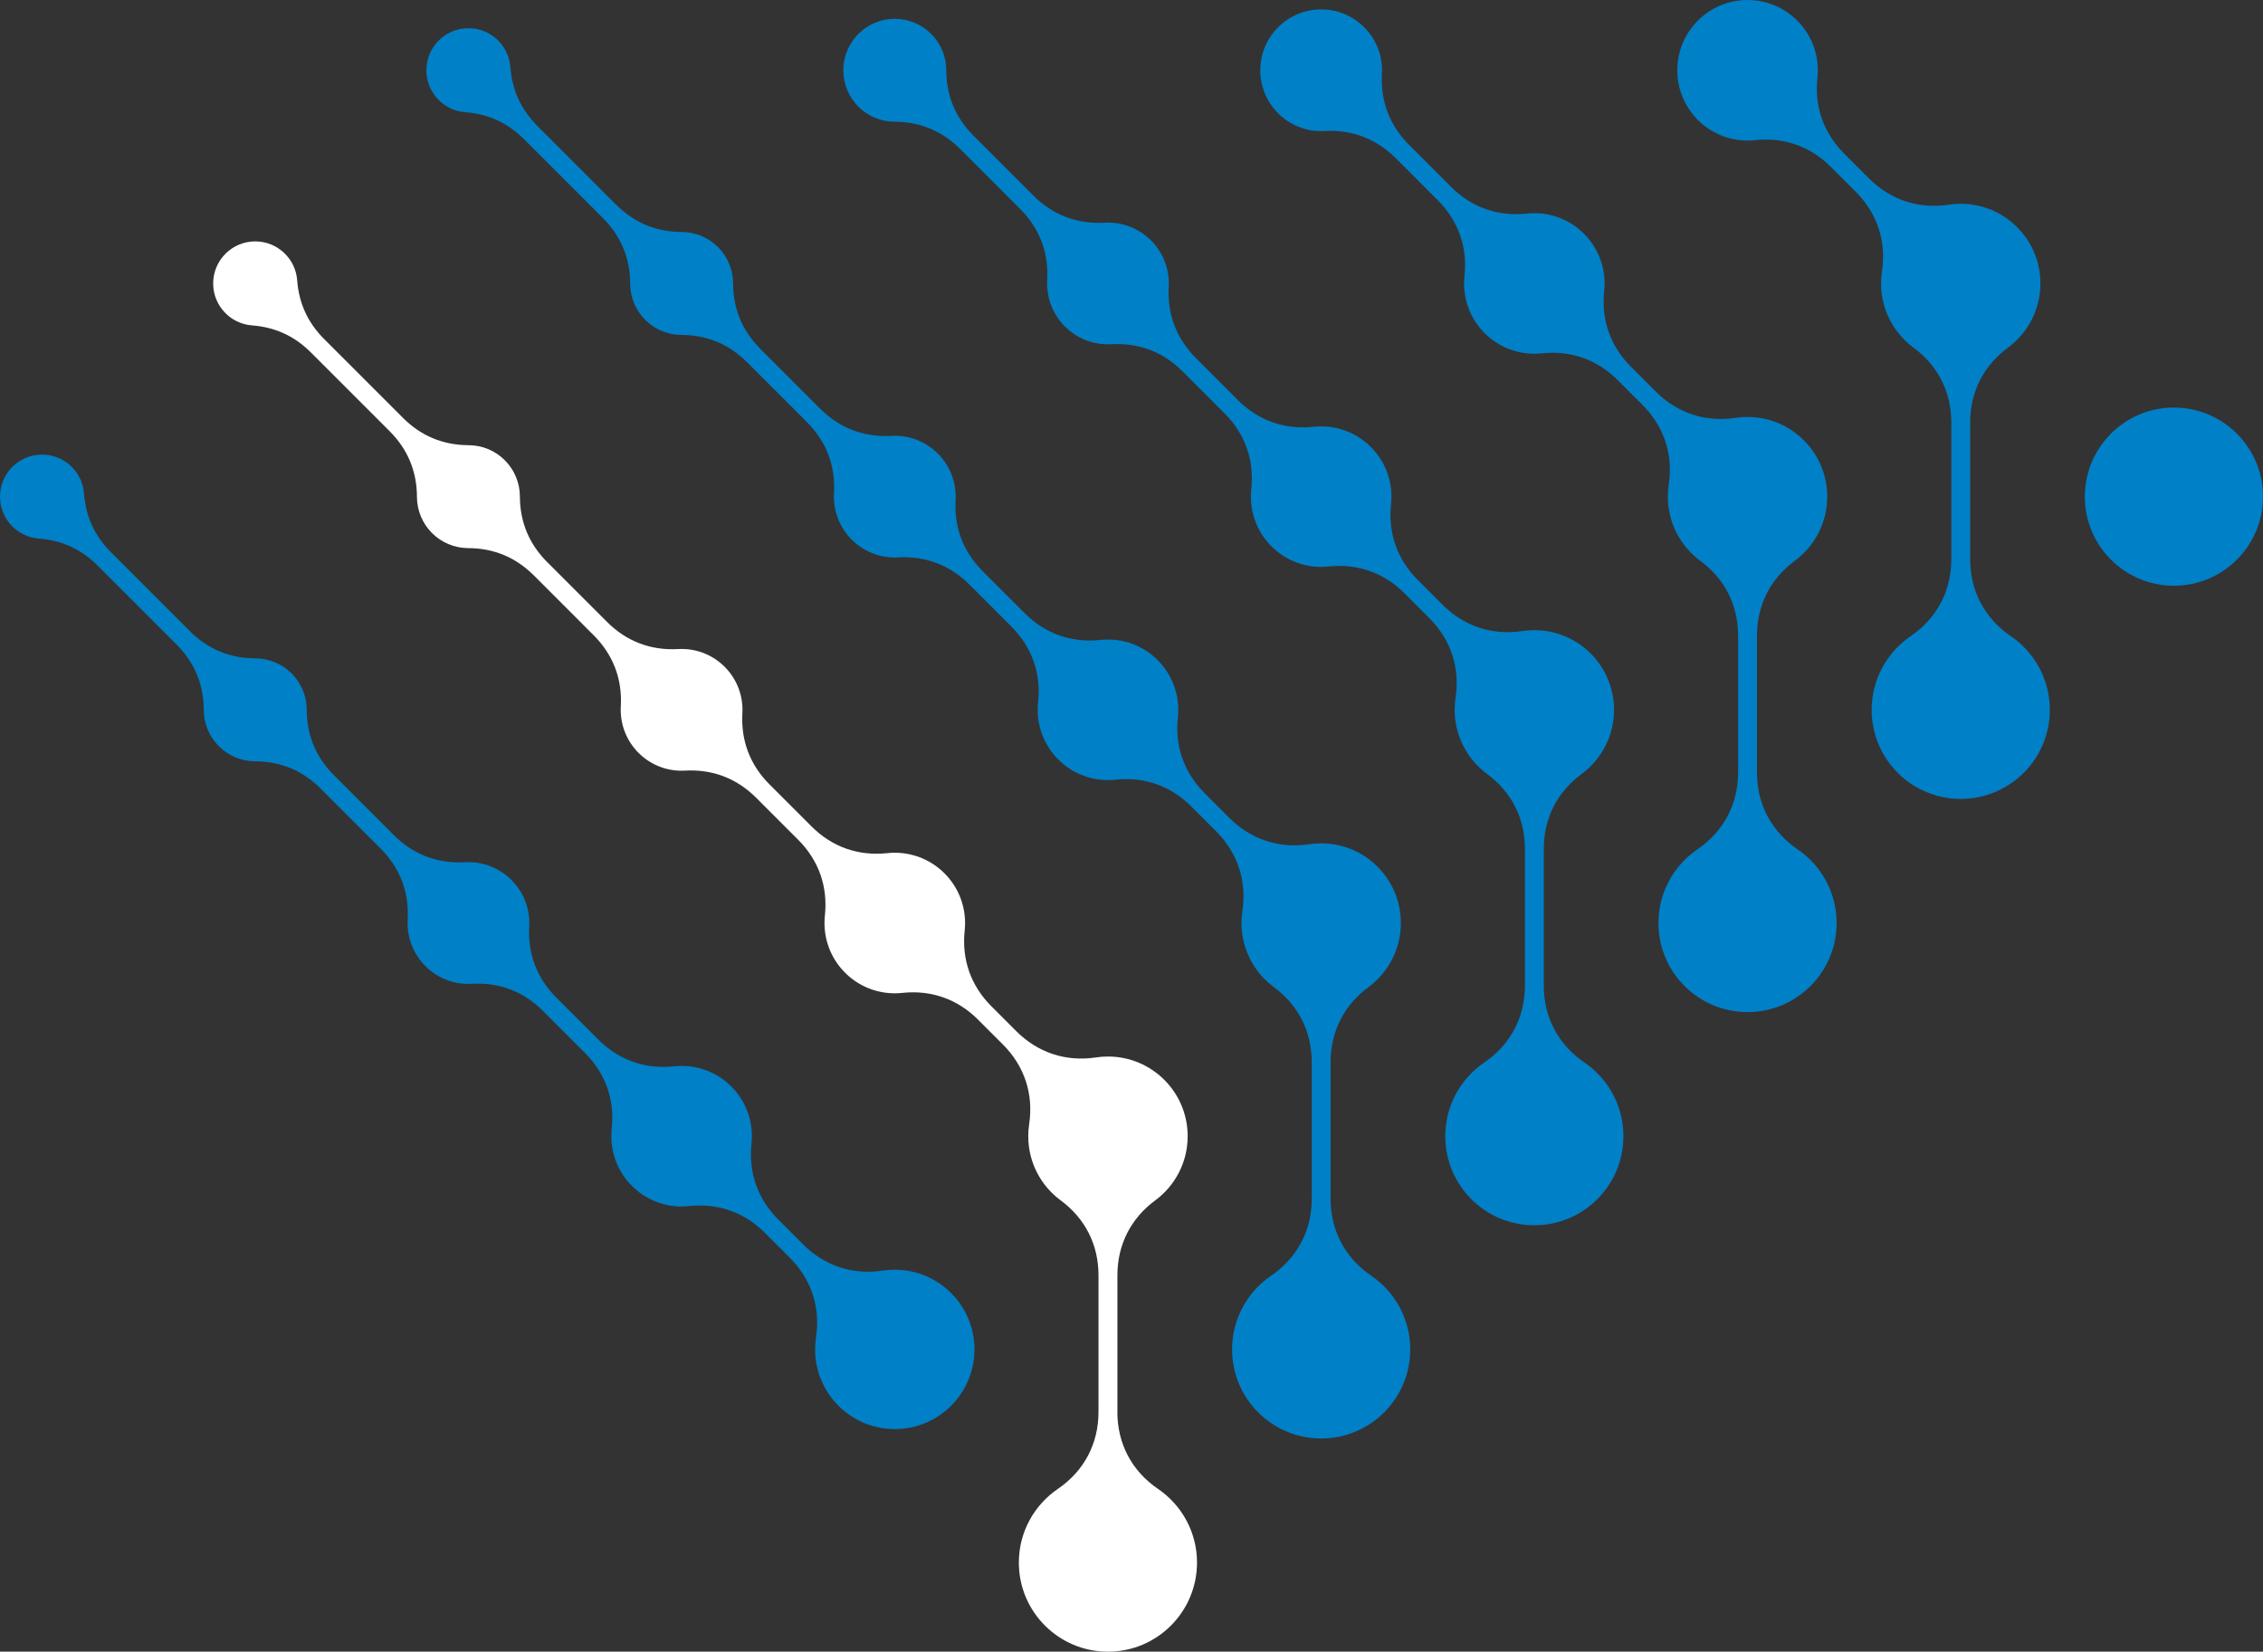
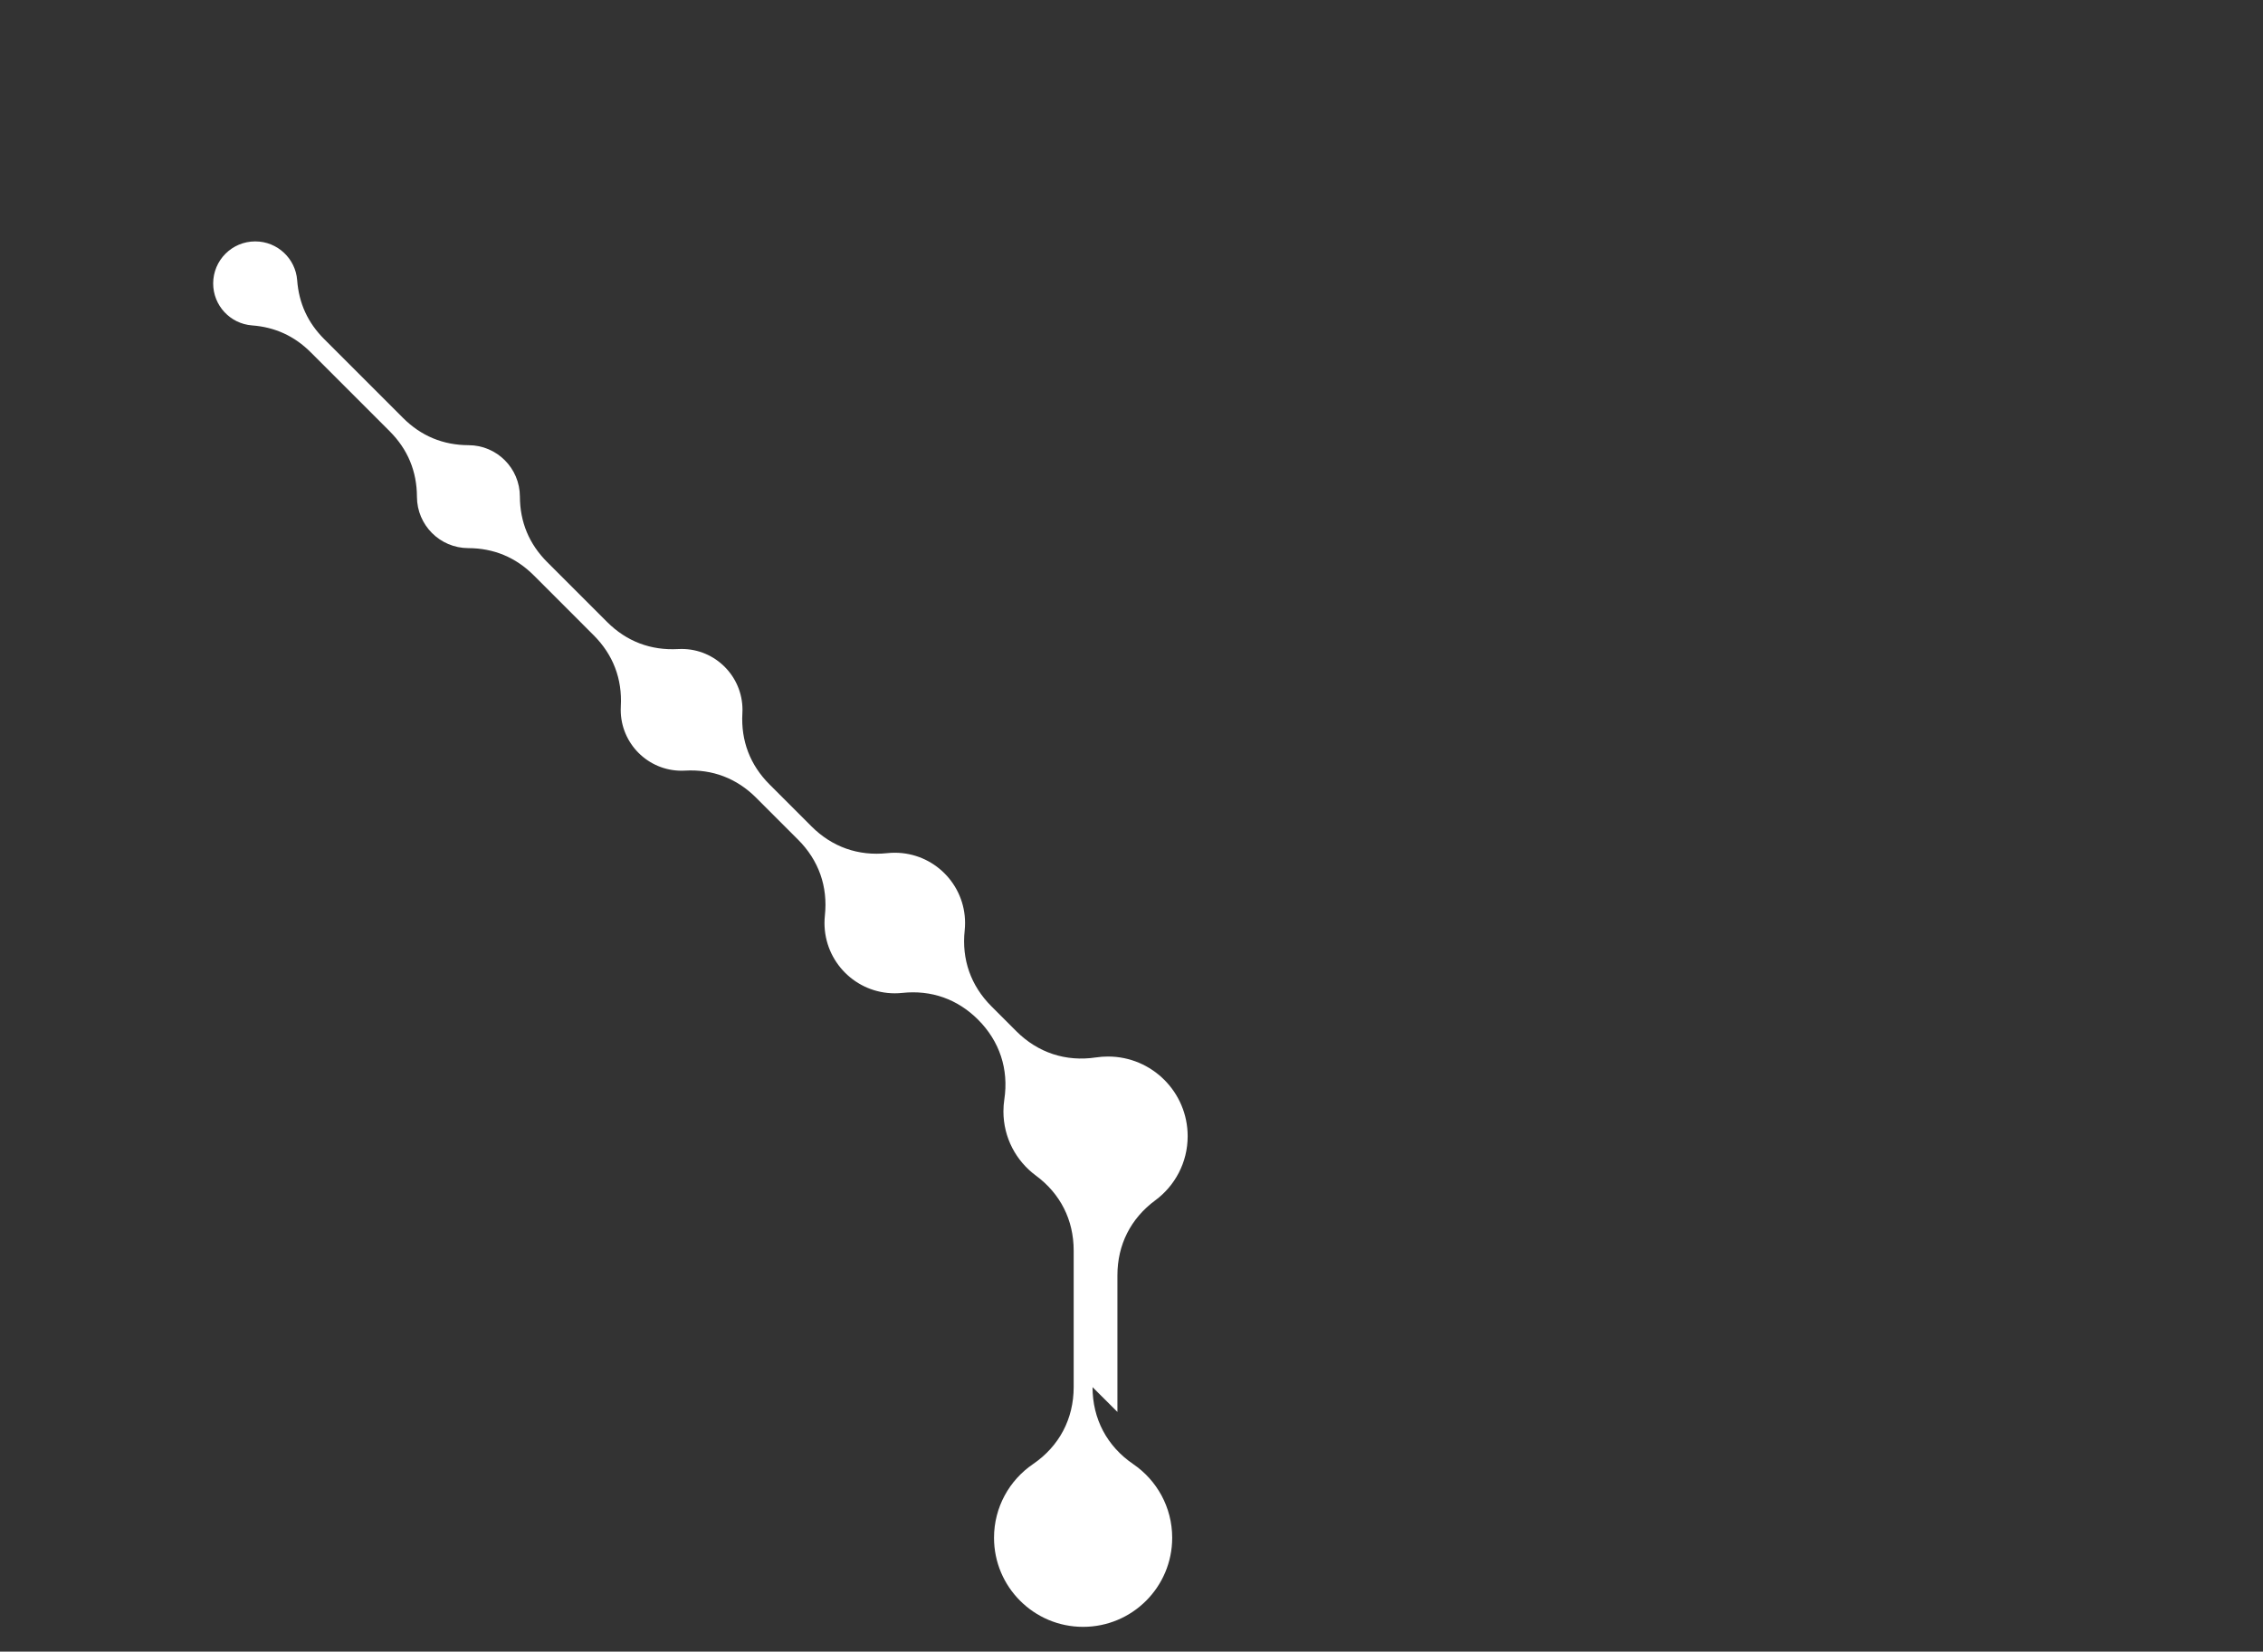
<svg xmlns="http://www.w3.org/2000/svg" xmlns:ns1="http://www.inkscape.org/namespaces/inkscape" xmlns:ns2="http://sodipodi.sourceforge.net/DTD/sodipodi-0.dtd" width="219.33mm" height="160.077mm" viewBox="0 0 219.33 160.077" version="1.1" id="svg943" ns1:version="1.1 (c4e8f9e, 2021-05-24)" ns2:docname="InnoTECHT_logo_only.svg">
  <rect x="0" y="0" width="219.33" height="160.077" fill="#333333" stroke="none" />
  <ns2:namedview id="namedview945" pagecolor="#ffffff" bordercolor="#666666" borderopacity="1.0" ns1:pageshadow="2" ns1:pageopacity="0.0" ns1:pagecheckerboard="0" ns1:document-units="mm" showgrid="false" fit-margin-top="0" fit-margin-left="0" fit-margin-right="0" fit-margin-bottom="0" ns1:zoom="0.67081229" ns1:cx="415.1683" ns1:cy="301.87282" ns1:window-width="2560" ns1:window-height="1399" ns1:window-x="1920" ns1:window-y="1453" ns1:window-maximized="0" ns1:current-layer="layer1" />
  <defs id="defs940" />
  <g ns1:label="Layer 1" ns1:groupmode="layer" id="layer1" transform="translate(122.484,-73.194)">
-     <path fill-rule="evenodd" clip-rule="evenodd" fill="#0080c7" d="m 88.212,112.695 c -4.769,0 -8.634,3.866 -8.634,8.634 0,4.768 3.865,8.634 8.634,8.634 4.768,0 8.634,-3.866 8.634,-8.634 0,-4.768 -3.866,-8.634 -8.634,-8.634 m -19.748,14.695 v -13.24 c 0,-2.961 1.286,-5.508 3.668,-7.267 1.905,-1.406 3.141,-3.667 3.141,-6.216 0,-4.265 -3.457,-7.722 -7.722,-7.722 -0.394,0 -0.781,0.029 -1.159,0.087 -2.927,0.441 -5.637,-0.452 -7.731,-2.545 l -2.406,-2.406 c -1.997,-1.997 -2.894,-4.537 -2.594,-7.345 0.025,-0.24 0.039,-0.484 0.039,-0.73 0,-3.761 -3.049,-6.811 -6.811,-6.811 -3.762,0 -6.811,3.05 -6.811,6.811 0,3.762 3.049,6.811 6.811,6.811 0.247,0 0.491,-0.013 0.73,-0.039 2.808,-0.3 5.348,0.597 7.345,2.594 l 2.406,2.406 c 2.093,2.093 2.985,4.803 2.545,7.73 -0.057,0.378 -0.086,0.765 -0.086,1.159 0,2.55 1.236,4.811 3.141,6.217 2.383,1.758 3.668,4.306 3.668,7.267 v 13.239 c 0,3.08 -1.4,5.728 -3.944,7.463 -2.279,1.554 -3.777,4.171 -3.777,7.138 0,4.769 3.865,8.634 8.634,8.634 4.768,0 8.634,-3.866 8.634,-8.634 0,-2.967 -1.496,-5.584 -3.776,-7.138 -2.544,-1.735 -3.944,-4.383 -3.944,-7.463 z m -20.662,20.662 v -13.24 c 0,-2.961 1.286,-5.508 3.668,-7.267 1.905,-1.406 3.14,-3.667 3.14,-6.217 0,-4.265 -3.457,-7.722 -7.723,-7.722 -0.394,0 -0.781,0.029 -1.159,0.086 -2.927,0.441 -5.637,-0.452 -7.731,-2.545 l -2.406,-2.406 c -1.997,-1.997 -2.894,-4.537 -2.595,-7.345 0.026,-0.24 0.039,-0.484 0.039,-0.73 0,-3.761 -3.05,-6.811 -6.811,-6.811 -0.247,0 -0.491,0.013 -0.73,0.039 -2.808,0.3 -5.348,-0.597 -7.345,-2.594 l -4.065,-4.065 c -1.885,-1.885 -2.781,-4.233 -2.631,-6.894 0.006,-0.111 0.009,-0.223 0.009,-0.336 0,-3.258 -2.641,-5.899 -5.899,-5.899 -3.258,0 -5.9,2.641 -5.9,5.899 0,3.258 2.641,5.899 5.9,5.899 0.112,0 0.224,-0.003 0.336,-0.009 2.661,-0.149 5.009,0.747 6.893,2.631 l 4.066,4.066 c 1.997,1.997 2.894,4.537 2.594,7.345 -0.025,0.24 -0.039,0.483 -0.039,0.73 0,3.762 3.049,6.811 6.811,6.811 0.247,0 0.491,-0.013 0.73,-0.039 2.808,-0.299 5.348,0.597 7.345,2.594 l 2.406,2.406 c 2.093,2.093 2.986,4.803 2.545,7.731 -0.057,0.377 -0.086,0.765 -0.086,1.158 0,2.55 1.236,4.811 3.141,6.217 2.382,1.758 3.669,4.306 3.669,7.267 v 13.239 c 0,3.08 -1.4,5.728 -3.944,7.463 -2.279,1.554 -3.777,4.171 -3.777,7.138 0,4.768 3.865,8.634 8.634,8.634 4.768,0 8.634,-3.866 8.634,-8.634 0,-2.967 -1.496,-5.584 -3.776,-7.138 -2.544,-1.734 -3.944,-4.383 -3.944,-7.462 z M 27.14,168.714 v -13.24 c 0,-2.961 1.286,-5.508 3.668,-7.267 1.905,-1.406 3.141,-3.667 3.141,-6.216 0,-4.265 -3.457,-7.722 -7.723,-7.722 -0.394,0 -0.781,0.03 -1.159,0.086 -2.928,0.441 -5.637,-0.452 -7.731,-2.545 l -2.406,-2.406 c -1.997,-1.997 -2.894,-4.537 -2.594,-7.345 0.025,-0.24 0.039,-0.484 0.039,-0.73 0,-3.761 -3.049,-6.811 -6.811,-6.811 -0.247,0 -0.491,0.013 -0.731,0.039 -2.807,0.3 -5.348,-0.597 -7.345,-2.594 l -4.065,-4.065 c -1.885,-1.885 -2.781,-4.233 -2.631,-6.894 0.006,-0.111 0.009,-0.223 0.009,-0.336 0,-3.258 -2.641,-5.899 -5.899,-5.899 -0.113,0 -0.225,0.003 -0.336,0.009 -2.661,0.15 -5.01,-0.746 -6.894,-2.631 l -5.799,-5.799 c -1.752,-1.752 -2.637,-3.881 -2.645,-6.358 -0.009,-2.747 -2.238,-4.972 -4.988,-4.972 -2.755,0 -4.988,2.233 -4.988,4.988 0,2.75 2.224,4.979 4.972,4.988 2.477,0.008 4.606,0.893 6.357,2.645 l 5.799,5.799 c 1.885,1.885 2.781,4.233 2.631,6.893 -0.006,0.111 -0.009,0.224 -0.009,0.336 0,3.258 2.641,5.899 5.9,5.899 0.112,0 0.224,-0.003 0.336,-0.01 2.661,-0.149 5.009,0.747 6.893,2.631 l 4.066,4.066 c 1.997,1.997 2.894,4.537 2.594,7.345 -0.025,0.24 -0.039,0.483 -0.039,0.73 0,3.762 3.049,6.811 6.811,6.811 0.247,0 0.491,-0.013 0.73,-0.039 2.808,-0.299 5.348,0.597 7.345,2.594 l 2.406,2.406 c 2.093,2.093 2.985,4.803 2.545,7.731 -0.057,0.377 -0.086,0.765 -0.086,1.158 0,2.55 1.236,4.811 3.141,6.217 2.382,1.758 3.668,4.306 3.668,7.267 v 13.239 c 0,3.08 -1.399,5.728 -3.944,7.463 -2.279,1.554 -3.776,4.172 -3.776,7.138 0,4.768 3.866,8.634 8.634,8.634 4.768,0 8.634,-3.866 8.634,-8.634 0,-2.967 -1.496,-5.585 -3.776,-7.138 -2.544,-1.735 -3.945,-4.383 -3.945,-7.463 z M 6.478,189.376 v -13.24 c 0,-2.961 1.286,-5.508 3.668,-7.267 1.905,-1.406 3.141,-3.667 3.141,-6.217 0,-4.265 -3.457,-7.722 -7.722,-7.722 -0.394,0 -0.781,0.03 -1.159,0.086 -2.928,0.441 -5.637,-0.452 -7.731,-2.545 l -2.406,-2.406 c -1.997,-1.997 -2.894,-4.537 -2.594,-7.345 0.026,-0.24 0.039,-0.483 0.039,-0.731 0,-3.761 -3.049,-6.811 -6.811,-6.811 -0.247,0 -0.491,0.013 -0.73,0.038 -2.808,0.3 -5.348,-0.597 -7.345,-2.594 l -4.065,-4.066 c -1.885,-1.885 -2.781,-4.233 -2.631,-6.894 0.006,-0.111 0.009,-0.223 0.009,-0.336 0,-3.258 -2.641,-5.899 -5.9,-5.899 -0.113,0 -0.225,0.004 -0.336,0.01 -2.661,0.15 -5.009,-0.746 -6.894,-2.631 l -5.799,-5.799 c -1.752,-1.752 -2.637,-3.881 -2.645,-6.358 -0.009,-2.742 -2.23,-4.963 -4.972,-4.971 -2.477,-0.008 -4.606,-0.894 -6.358,-2.645 l -7.636,-7.636 c -1.589,-1.589 -2.45,-3.463 -2.62,-5.705 -0.159,-2.106 -1.918,-3.765 -4.065,-3.765 -2.251,0 -4.076,1.825 -4.076,4.076 0,2.146 1.659,3.905 3.764,4.065 2.242,0.17 4.115,1.03 5.705,2.62 l 7.637,7.637 c 1.751,1.752 2.637,3.88 2.645,6.358 0.009,2.742 2.229,4.963 4.972,4.972 2.477,0.008 4.606,0.893 6.357,2.645 l 5.799,5.799 c 1.885,1.884 2.781,4.232 2.631,6.893 -0.006,0.112 -0.009,0.224 -0.009,0.336 0,3.258 2.641,5.899 5.899,5.899 0.113,0 0.225,-0.003 0.336,-0.009 2.661,-0.149 5.009,0.747 6.893,2.631 l 4.066,4.066 c 1.997,1.997 2.894,4.537 2.594,7.345 -0.025,0.24 -0.039,0.483 -0.039,0.73 0,3.762 3.049,6.811 6.811,6.811 0.247,0 0.491,-0.013 0.73,-0.039 2.808,-0.3 5.348,0.597 7.345,2.594 l 2.406,2.406 c 2.093,2.094 2.986,4.803 2.545,7.731 -0.057,0.377 -0.086,0.765 -0.086,1.158 0,2.55 1.236,4.811 3.141,6.217 2.382,1.758 3.668,4.306 3.668,7.267 v 13.24 c 0,3.079 -1.399,5.728 -3.944,7.463 -2.279,1.554 -3.776,4.172 -3.776,7.139 0,4.768 3.866,8.634 8.634,8.634 4.768,0 8.634,-3.866 8.634,-8.634 0,-2.967 -1.496,-5.585 -3.776,-7.139 -2.545,-1.735 -3.945,-4.383 -3.945,-7.462 z m -51.126,4.42 -2.406,-2.407 c -1.997,-1.997 -2.894,-4.537 -2.594,-7.345 0.025,-0.239 0.039,-0.484 0.039,-0.73 0,-3.762 -3.049,-6.811 -6.811,-6.811 -0.247,0 -0.491,0.013 -0.73,0.039 -2.808,0.3 -5.348,-0.597 -7.345,-2.594 l -4.066,-4.065 c -1.885,-1.884 -2.781,-4.233 -2.631,-6.894 0.006,-0.111 0.009,-0.223 0.009,-0.336 0,-3.258 -2.641,-5.899 -5.899,-5.899 -0.113,0 -0.225,0.004 -0.336,0.01 -2.661,0.15 -5.009,-0.746 -6.894,-2.631 l -5.799,-5.799 c -1.752,-1.752 -2.637,-3.881 -2.645,-6.358 -0.009,-2.742 -2.23,-4.963 -4.972,-4.972 -2.477,-0.008 -4.606,-0.894 -6.358,-2.645 l -7.636,-7.636 c -1.589,-1.59 -2.45,-3.463 -2.62,-5.705 -0.159,-2.106 -1.918,-3.765 -4.065,-3.765 -2.251,0 -4.076,1.825 -4.076,4.076 0,2.146 1.659,3.905 3.764,4.065 2.242,0.17 4.115,1.03 5.704,2.62 l 7.637,7.637 c 1.752,1.752 2.637,3.88 2.645,6.357 0.008,2.742 2.23,4.963 4.972,4.972 2.477,0.008 4.606,0.894 6.358,2.645 l 5.799,5.799 c 1.885,1.884 2.781,4.232 2.631,6.893 -0.006,0.112 -0.009,0.224 -0.009,0.336 0,3.258 2.641,5.9 5.899,5.9 0.113,0 0.225,-0.004 0.336,-0.009 2.661,-0.15 5.009,0.747 6.893,2.631 l 4.066,4.066 c 1.997,1.997 2.894,4.537 2.594,7.345 -0.025,0.24 -0.039,0.483 -0.039,0.73 0,3.761 3.05,6.811 6.811,6.811 0.247,0 0.491,-0.013 0.73,-0.039 2.808,-0.299 5.348,0.597 7.345,2.594 l 2.406,2.406 c 2.094,2.094 2.986,4.803 2.545,7.731 -0.057,0.378 -0.087,0.765 -0.087,1.159 0,4.265 3.457,7.722 7.722,7.722 4.265,0 7.723,-3.457 7.723,-7.722 0,-4.265 -3.458,-7.723 -7.723,-7.723 -0.394,0 -0.781,0.029 -1.159,0.086 -2.927,0.441 -5.636,-0.452 -7.73,-2.545 z" id="path6" style="stroke-width:0.265" />
-     <path fill-rule="evenodd" clip-rule="evenodd" fill="#ffffff" d="m -14.184,210.038 v -13.24 c 0,-2.961 1.286,-5.508 3.668,-7.267 1.905,-1.406 3.141,-3.667 3.141,-6.216 0,-4.265 -3.457,-7.723 -7.722,-7.723 -0.394,0 -0.781,0.03 -1.159,0.086 -2.928,0.441 -5.637,-0.452 -7.731,-2.545 l -2.406,-2.406 c -1.997,-1.997 -2.894,-4.537 -2.594,-7.345 0.025,-0.239 0.038,-0.483 0.038,-0.73 0,-3.761 -3.049,-6.811 -6.811,-6.811 -0.247,0 -0.491,0.013 -0.73,0.039 -2.808,0.3 -5.348,-0.597 -7.345,-2.594 l -4.066,-4.066 c -1.885,-1.885 -2.781,-4.233 -2.631,-6.894 0.006,-0.111 0.01,-0.223 0.01,-0.336 0,-3.258 -2.642,-5.899 -5.9,-5.899 -0.113,0 -0.225,0.004 -0.336,0.009 -2.661,0.15 -5.009,-0.746 -6.893,-2.631 l -5.8,-5.799 c -1.752,-1.752 -2.637,-3.88 -2.645,-6.358 -0.009,-2.742 -2.23,-4.963 -4.972,-4.971 -2.477,-0.008 -4.606,-0.894 -6.358,-2.645 l -7.636,-7.636 c -1.59,-1.59 -2.45,-3.463 -2.62,-5.705 -0.159,-2.106 -1.918,-3.765 -4.065,-3.765 -2.251,0 -4.076,1.825 -4.076,4.076 0,2.146 1.659,3.905 3.764,4.065 2.242,0.17 4.115,1.03 5.704,2.62 l 7.637,7.636 c 1.752,1.752 2.637,3.881 2.645,6.358 0.008,2.742 2.229,4.963 4.971,4.972 2.477,0.008 4.606,0.893 6.358,2.645 l 5.799,5.8 c 1.885,1.884 2.781,4.232 2.631,6.893 -0.006,0.112 -0.009,0.224 -0.009,0.336 0,3.258 2.641,5.9 5.899,5.9 0.113,0 0.225,-0.004 0.336,-0.01 2.661,-0.149 5.009,0.747 6.893,2.631 l 4.066,4.066 c 1.997,1.997 2.894,4.537 2.594,7.345 -0.025,0.24 -0.039,0.483 -0.039,0.73 0,3.762 3.049,6.811 6.811,6.811 0.247,0 0.491,-0.013 0.73,-0.039 2.808,-0.299 5.347,0.597 7.345,2.594 l 2.406,2.406 c 2.093,2.094 2.985,4.803 2.544,7.731 -0.057,0.377 -0.087,0.765 -0.087,1.159 0,2.55 1.236,4.811 3.141,6.217 2.382,1.758 3.668,4.306 3.668,7.267 v 13.239 c 0,3.079 -1.4,5.728 -3.944,7.463 -2.279,1.554 -3.776,4.172 -3.776,7.138 0,4.768 3.866,8.634 8.634,8.634 4.768,0 8.634,-3.865 8.634,-8.634 0,-2.967 -1.497,-5.584 -3.776,-7.138 -2.544,-1.734 -3.944,-4.383 -3.944,-7.462" id="path8" style="stroke-width:0.265" />
+     <path fill-rule="evenodd" clip-rule="evenodd" fill="#ffffff" d="m -14.184,210.038 v -13.24 c 0,-2.961 1.286,-5.508 3.668,-7.267 1.905,-1.406 3.141,-3.667 3.141,-6.216 0,-4.265 -3.457,-7.723 -7.722,-7.723 -0.394,0 -0.781,0.03 -1.159,0.086 -2.928,0.441 -5.637,-0.452 -7.731,-2.545 l -2.406,-2.406 c -1.997,-1.997 -2.894,-4.537 -2.594,-7.345 0.025,-0.239 0.038,-0.483 0.038,-0.73 0,-3.761 -3.049,-6.811 -6.811,-6.811 -0.247,0 -0.491,0.013 -0.73,0.039 -2.808,0.3 -5.348,-0.597 -7.345,-2.594 l -4.066,-4.066 c -1.885,-1.885 -2.781,-4.233 -2.631,-6.894 0.006,-0.111 0.01,-0.223 0.01,-0.336 0,-3.258 -2.642,-5.899 -5.9,-5.899 -0.113,0 -0.225,0.004 -0.336,0.009 -2.661,0.15 -5.009,-0.746 -6.893,-2.631 l -5.8,-5.799 c -1.752,-1.752 -2.637,-3.88 -2.645,-6.358 -0.009,-2.742 -2.23,-4.963 -4.972,-4.971 -2.477,-0.008 -4.606,-0.894 -6.358,-2.645 l -7.636,-7.636 c -1.59,-1.59 -2.45,-3.463 -2.62,-5.705 -0.159,-2.106 -1.918,-3.765 -4.065,-3.765 -2.251,0 -4.076,1.825 -4.076,4.076 0,2.146 1.659,3.905 3.764,4.065 2.242,0.17 4.115,1.03 5.704,2.62 l 7.637,7.636 c 1.752,1.752 2.637,3.881 2.645,6.358 0.008,2.742 2.229,4.963 4.971,4.972 2.477,0.008 4.606,0.893 6.358,2.645 l 5.799,5.8 c 1.885,1.884 2.781,4.232 2.631,6.893 -0.006,0.112 -0.009,0.224 -0.009,0.336 0,3.258 2.641,5.9 5.899,5.9 0.113,0 0.225,-0.004 0.336,-0.01 2.661,-0.149 5.009,0.747 6.893,2.631 l 4.066,4.066 c 1.997,1.997 2.894,4.537 2.594,7.345 -0.025,0.24 -0.039,0.483 -0.039,0.73 0,3.762 3.049,6.811 6.811,6.811 0.247,0 0.491,-0.013 0.73,-0.039 2.808,-0.299 5.347,0.597 7.345,2.594 c 2.093,2.094 2.985,4.803 2.544,7.731 -0.057,0.377 -0.087,0.765 -0.087,1.159 0,2.55 1.236,4.811 3.141,6.217 2.382,1.758 3.668,4.306 3.668,7.267 v 13.239 c 0,3.079 -1.4,5.728 -3.944,7.463 -2.279,1.554 -3.776,4.172 -3.776,7.138 0,4.768 3.866,8.634 8.634,8.634 4.768,0 8.634,-3.865 8.634,-8.634 0,-2.967 -1.497,-5.584 -3.776,-7.138 -2.544,-1.734 -3.944,-4.383 -3.944,-7.462" id="path8" style="stroke-width:0.265" />
  </g>
</svg>